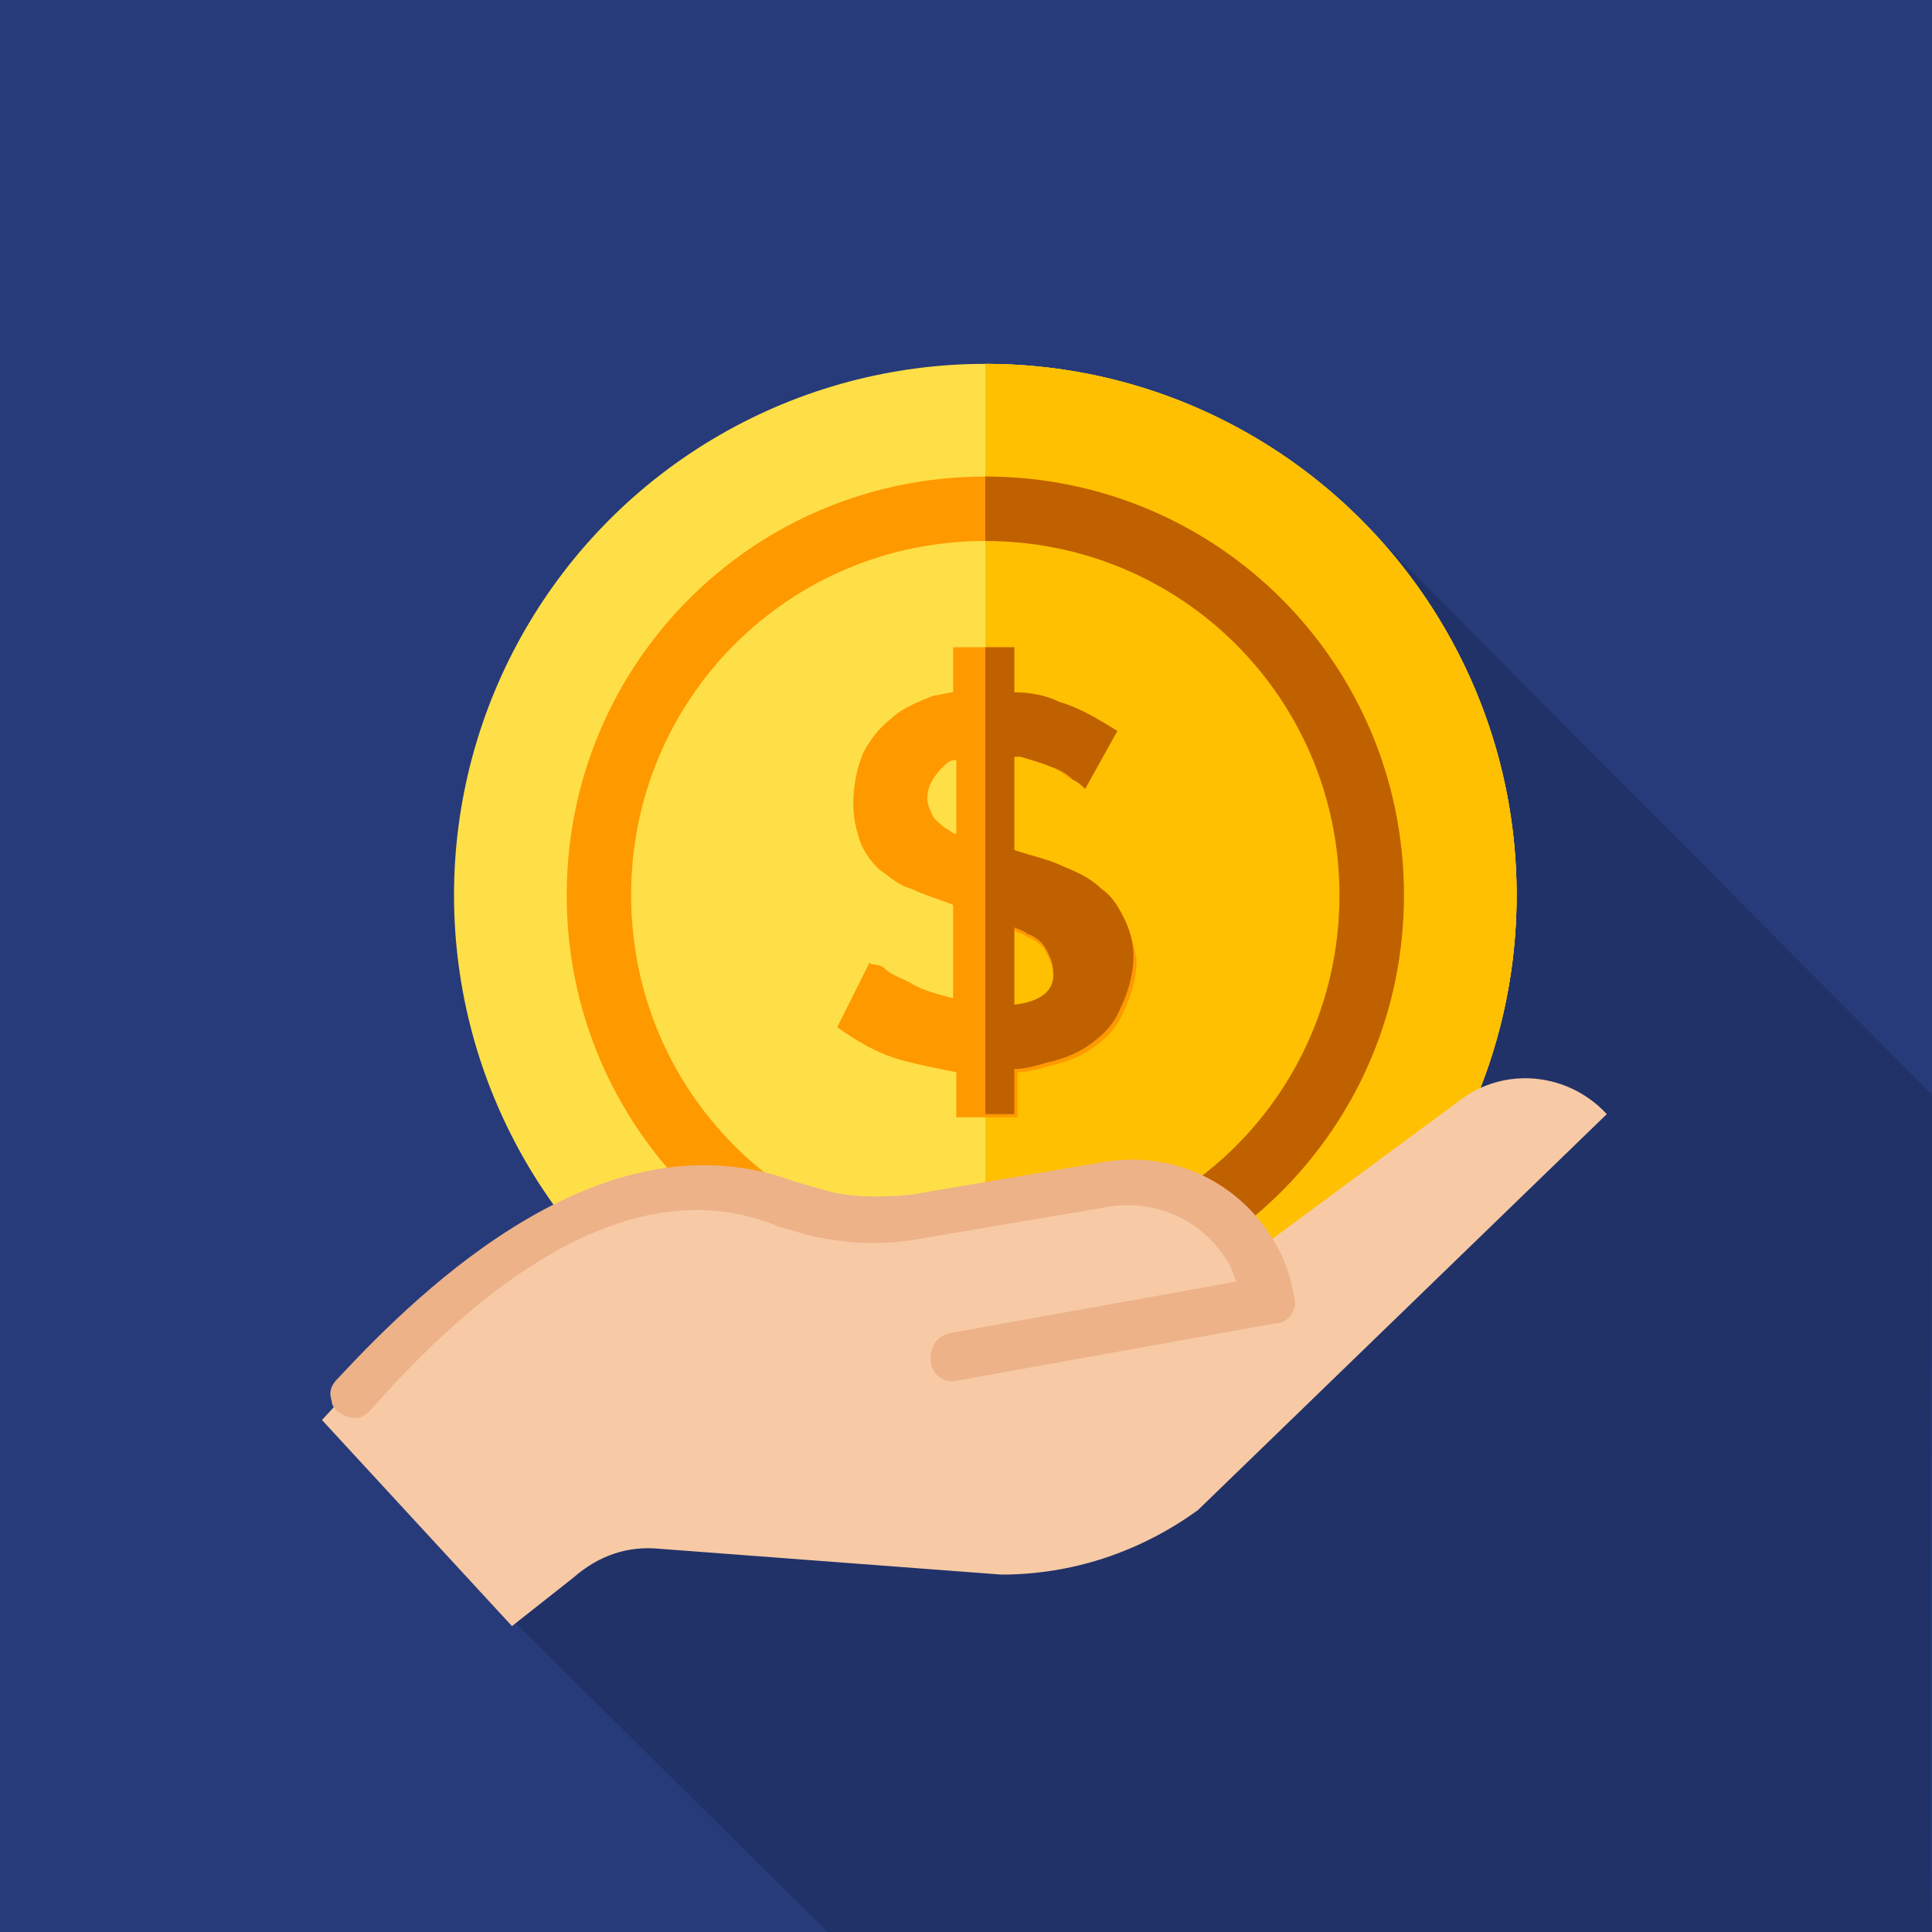
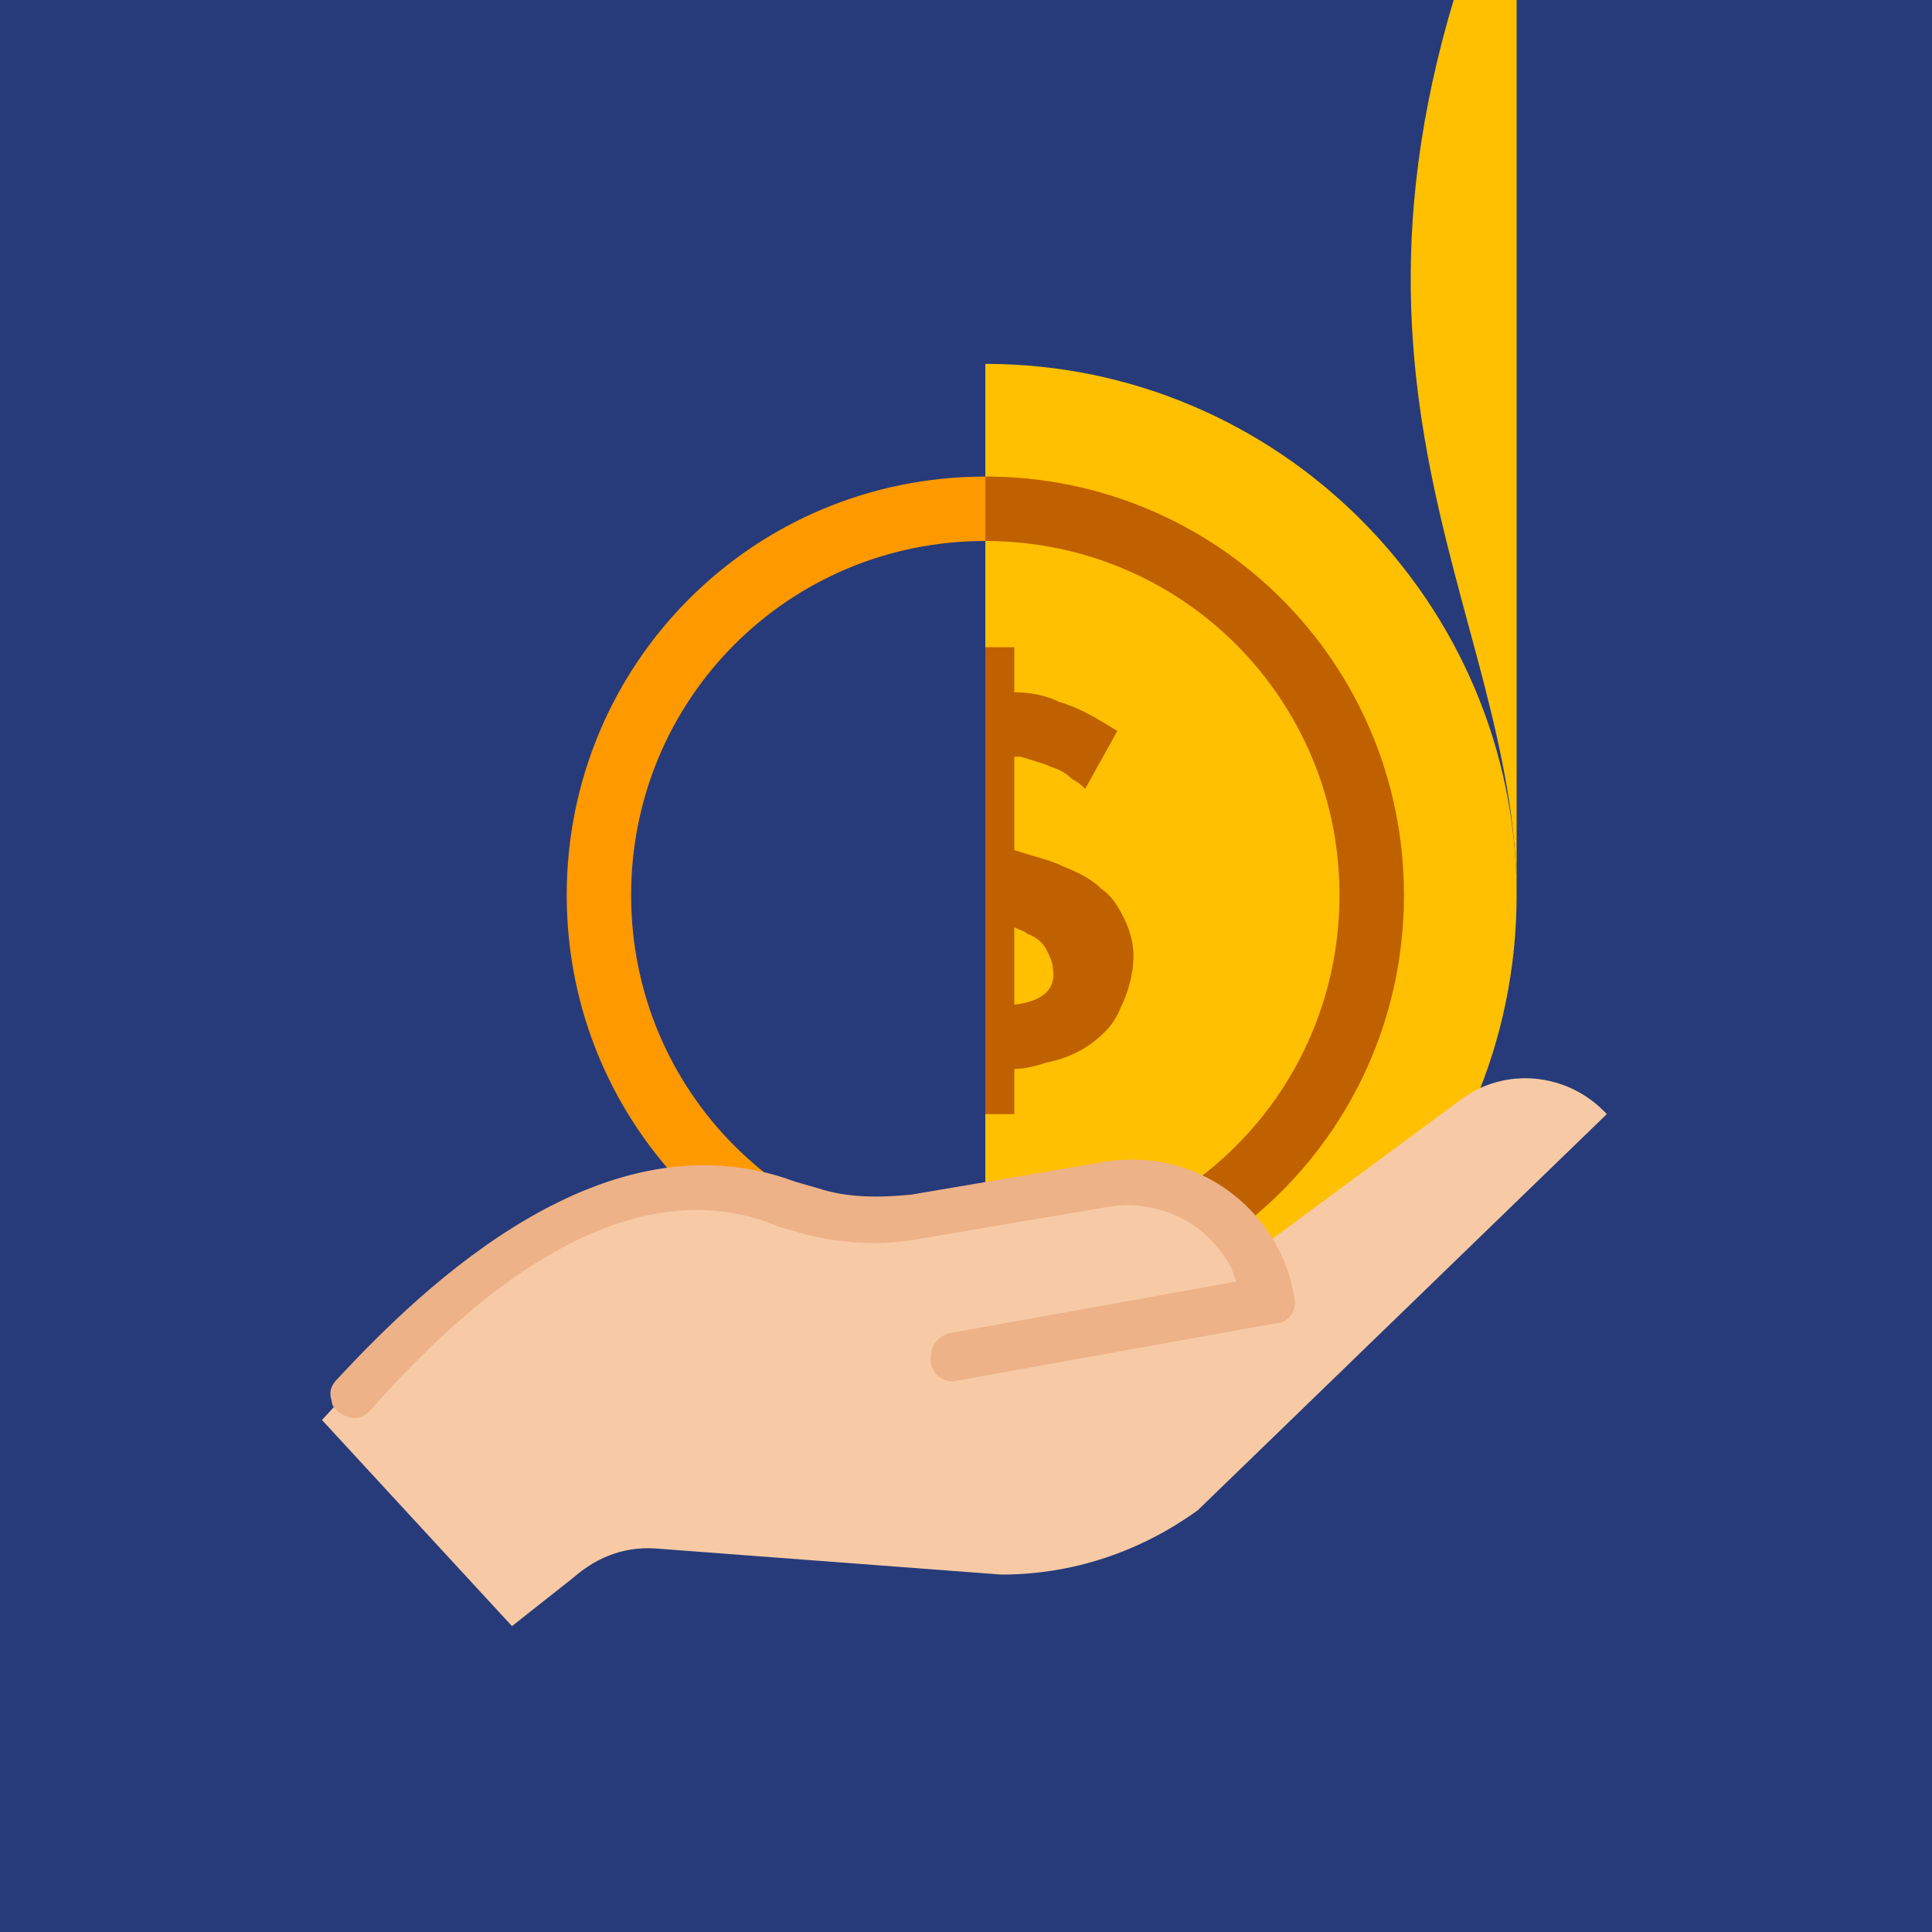
<svg xmlns="http://www.w3.org/2000/svg" version="1.1" id="Capa_1" x="0px" y="0px" width="60px" height="60px" viewBox="0 0 60 60" style="enable-background:new 0 0 60 60;">
  <style type="text/css">
	.st0{fill:#273B7A;}
	.st1{opacity:0.15;}
	.st2{fill:#FEC000;}
	.st3{fill:#FFDF47;}
	.st4{fill:#FF9900;}
	.st5{fill:#C06100;}
	.st6{fill:#F7CAA5;}
	.st7{fill:#EDB288;}
</style>
  <rect class="st0" width="60" height="60" />
  <g class="st1">
-     <path d="M60,34L41.8,15.7c-2.9-3.1-9.2,11.7-13.9,11.7c-8.9,0-8.1,3.7-8.1,12.6c0,4.5-6.7,7.5-3.8,10.4l9.7,9.6   c5.6,0,28.6,0,34.3,0C59.9,55.7,60,42,60,34z" />
-   </g>
+     </g>
  <g>
-     <path class="st2" d="M47.1,27.8c0,9.1-7.4,16.5-16.5,16.5v-33C39.7,11.3,47.1,18.7,47.1,27.8z" />
-     <circle class="st3" cx="30.6" cy="27.8" r="16.5" />
+     <path class="st2" d="M47.1,27.8v-33C39.7,11.3,47.1,18.7,47.1,27.8z" />
    <path class="st2" d="M47.1,27.8c0,9.1-7.4,16.5-16.5,16.5v-33C39.7,11.3,47.1,18.7,47.1,27.8z" />
    <path class="st4" d="M30.6,14.8c-7.2,0-13,5.8-13,13s5.8,13,13,13s13-5.8,13-13S37.8,14.8,30.6,14.8z M30.6,38.8   c-6.1,0-11-4.9-11-11s4.9-11,11-11s11,4.9,11,11S36.7,38.8,30.6,38.8z" />
    <path class="st5" d="M30.6,14.8v2c6.1,0,11,4.9,11,11s-4.9,11-11,11v2c7.2,0,13-5.8,13-13S37.8,14.8,30.6,14.8z" />
  </g>
  <g>
    <path class="st6" d="M38.8,39l6.5-4.8c1.4-1.1,3.4-0.9,4.6,0.4L37.2,46.9c-1.8,1.3-3.9,2-6.1,2l-10.6-0.8c-1-0.1-1.9,0.2-2.7,0.9   l-1.9,1.5L10,44.1l3.3-3.6c2.6-2.7,7.3-4.1,10.9-3l0.7,0.2c1,0.3,2.1,0.3,3.2,0.2l5.9-1C36,36.5,37.8,37.4,38.8,39z" />
    <path class="st7" d="M29.6,42.9c-0.4,0-0.7-0.3-0.7-0.7s0.2-0.7,0.6-0.8l8.9-1.6c-0.1-0.2-0.1-0.3-0.2-0.5   c-0.8-1.4-2.3-2.1-3.9-1.8l-5.9,1c-1.2,0.2-2.4,0.1-3.5-0.2l-0.7-0.2c-5.2-2.2-10.4,3.1-12.7,5.7c-0.2,0.2-0.4,0.3-0.7,0.2   s-0.5-0.3-0.5-0.5c-0.1-0.3,0-0.5,0.2-0.7c2.7-2.9,8.3-8.3,14.2-6.1l0.7,0.2c0.9,0.3,1.9,0.3,2.9,0.2l5.9-1   c2.2-0.4,4.3,0.6,5.4,2.5c0.3,0.5,0.5,1.1,0.6,1.7c0.1,0.4-0.2,0.8-0.6,0.8L29.6,42.9C29.7,42.9,29.6,42.9,29.6,42.9z" />
  </g>
-   <path class="st4" d="M34.9,28.5c-0.2-0.4-0.4-0.7-0.7-0.9c-0.3-0.3-0.7-0.5-1.2-0.7c-0.4-0.2-0.9-0.3-1.5-0.5v-2.9c0,0,0.1,0,0.2,0  c0.3,0.1,0.7,0.2,0.9,0.3c0.3,0.1,0.5,0.3,0.7,0.4c0.2,0.1,0.3,0.2,0.4,0.3l1-1.8c-0.5-0.3-1.1-0.7-1.8-0.9  c-0.4-0.2-0.9-0.3-1.4-0.3v-1.4h-1.9v1.4c-0.2,0-0.4,0.1-0.6,0.1c-0.5,0.2-1,0.4-1.3,0.7c-0.4,0.3-0.7,0.7-0.9,1.1  c-0.2,0.5-0.3,1-0.3,1.6c0,0.4,0.1,0.8,0.2,1.1s0.3,0.6,0.6,0.9c0.3,0.2,0.6,0.5,1,0.6c0.4,0.2,0.8,0.3,1.3,0.5v2.9c0,0,0,0,0,0  c-0.4-0.1-0.8-0.2-1.2-0.4c-0.3-0.2-0.7-0.3-0.9-0.5S27.1,30,27,29.9l-1,2c0.7,0.5,1.4,0.9,2.3,1.1c0.4,0.1,0.9,0.2,1.4,0.3v1.4h1.9  v-1.4c0.3,0,0.7-0.1,1-0.2c0.5-0.1,1-0.3,1.4-0.6c0.4-0.3,0.7-0.6,0.9-1.1c0.2-0.4,0.4-1,0.4-1.6C35.2,29.3,35.1,28.9,34.9,28.5z   M29.5,25.8c-0.2-0.1-0.4-0.3-0.5-0.4c-0.1-0.2-0.2-0.4-0.2-0.6c0-0.4,0.2-0.7,0.5-1c0.1-0.1,0.2-0.2,0.4-0.2v2.3  C29.6,25.9,29.5,25.8,29.5,25.8z M31.5,31.3v-2.4c0.2,0.1,0.3,0.1,0.4,0.2c0.3,0.1,0.5,0.3,0.6,0.5c0.1,0.2,0.2,0.4,0.2,0.6  C32.8,30.7,32.4,31.1,31.5,31.3z" />
  <path class="st5" d="M34.9,28.5c-0.2-0.4-0.4-0.7-0.7-0.9c-0.3-0.3-0.7-0.5-1.2-0.7c-0.4-0.2-0.9-0.3-1.5-0.5v-2.9c0,0,0.1,0,0.2,0  c0.3,0.1,0.7,0.2,0.9,0.3c0.3,0.1,0.5,0.2,0.7,0.4c0.2,0.1,0.3,0.2,0.4,0.3l1-1.8c-0.5-0.3-1.1-0.7-1.8-0.9  c-0.4-0.2-0.9-0.3-1.4-0.3v-1.4h-0.9v14.5h0.9v-1.4c0.3,0,0.7-0.1,1-0.2c0.5-0.1,1-0.3,1.4-0.6c0.4-0.3,0.7-0.6,0.9-1.1  c0.2-0.4,0.4-1,0.4-1.6C35.2,29.3,35.1,28.9,34.9,28.5z M31.5,31.2v-2.4c0.2,0.1,0.3,0.1,0.4,0.2c0.3,0.1,0.5,0.3,0.6,0.5  c0.1,0.2,0.2,0.4,0.2,0.6C32.8,30.7,32.4,31.1,31.5,31.2z" />
</svg>